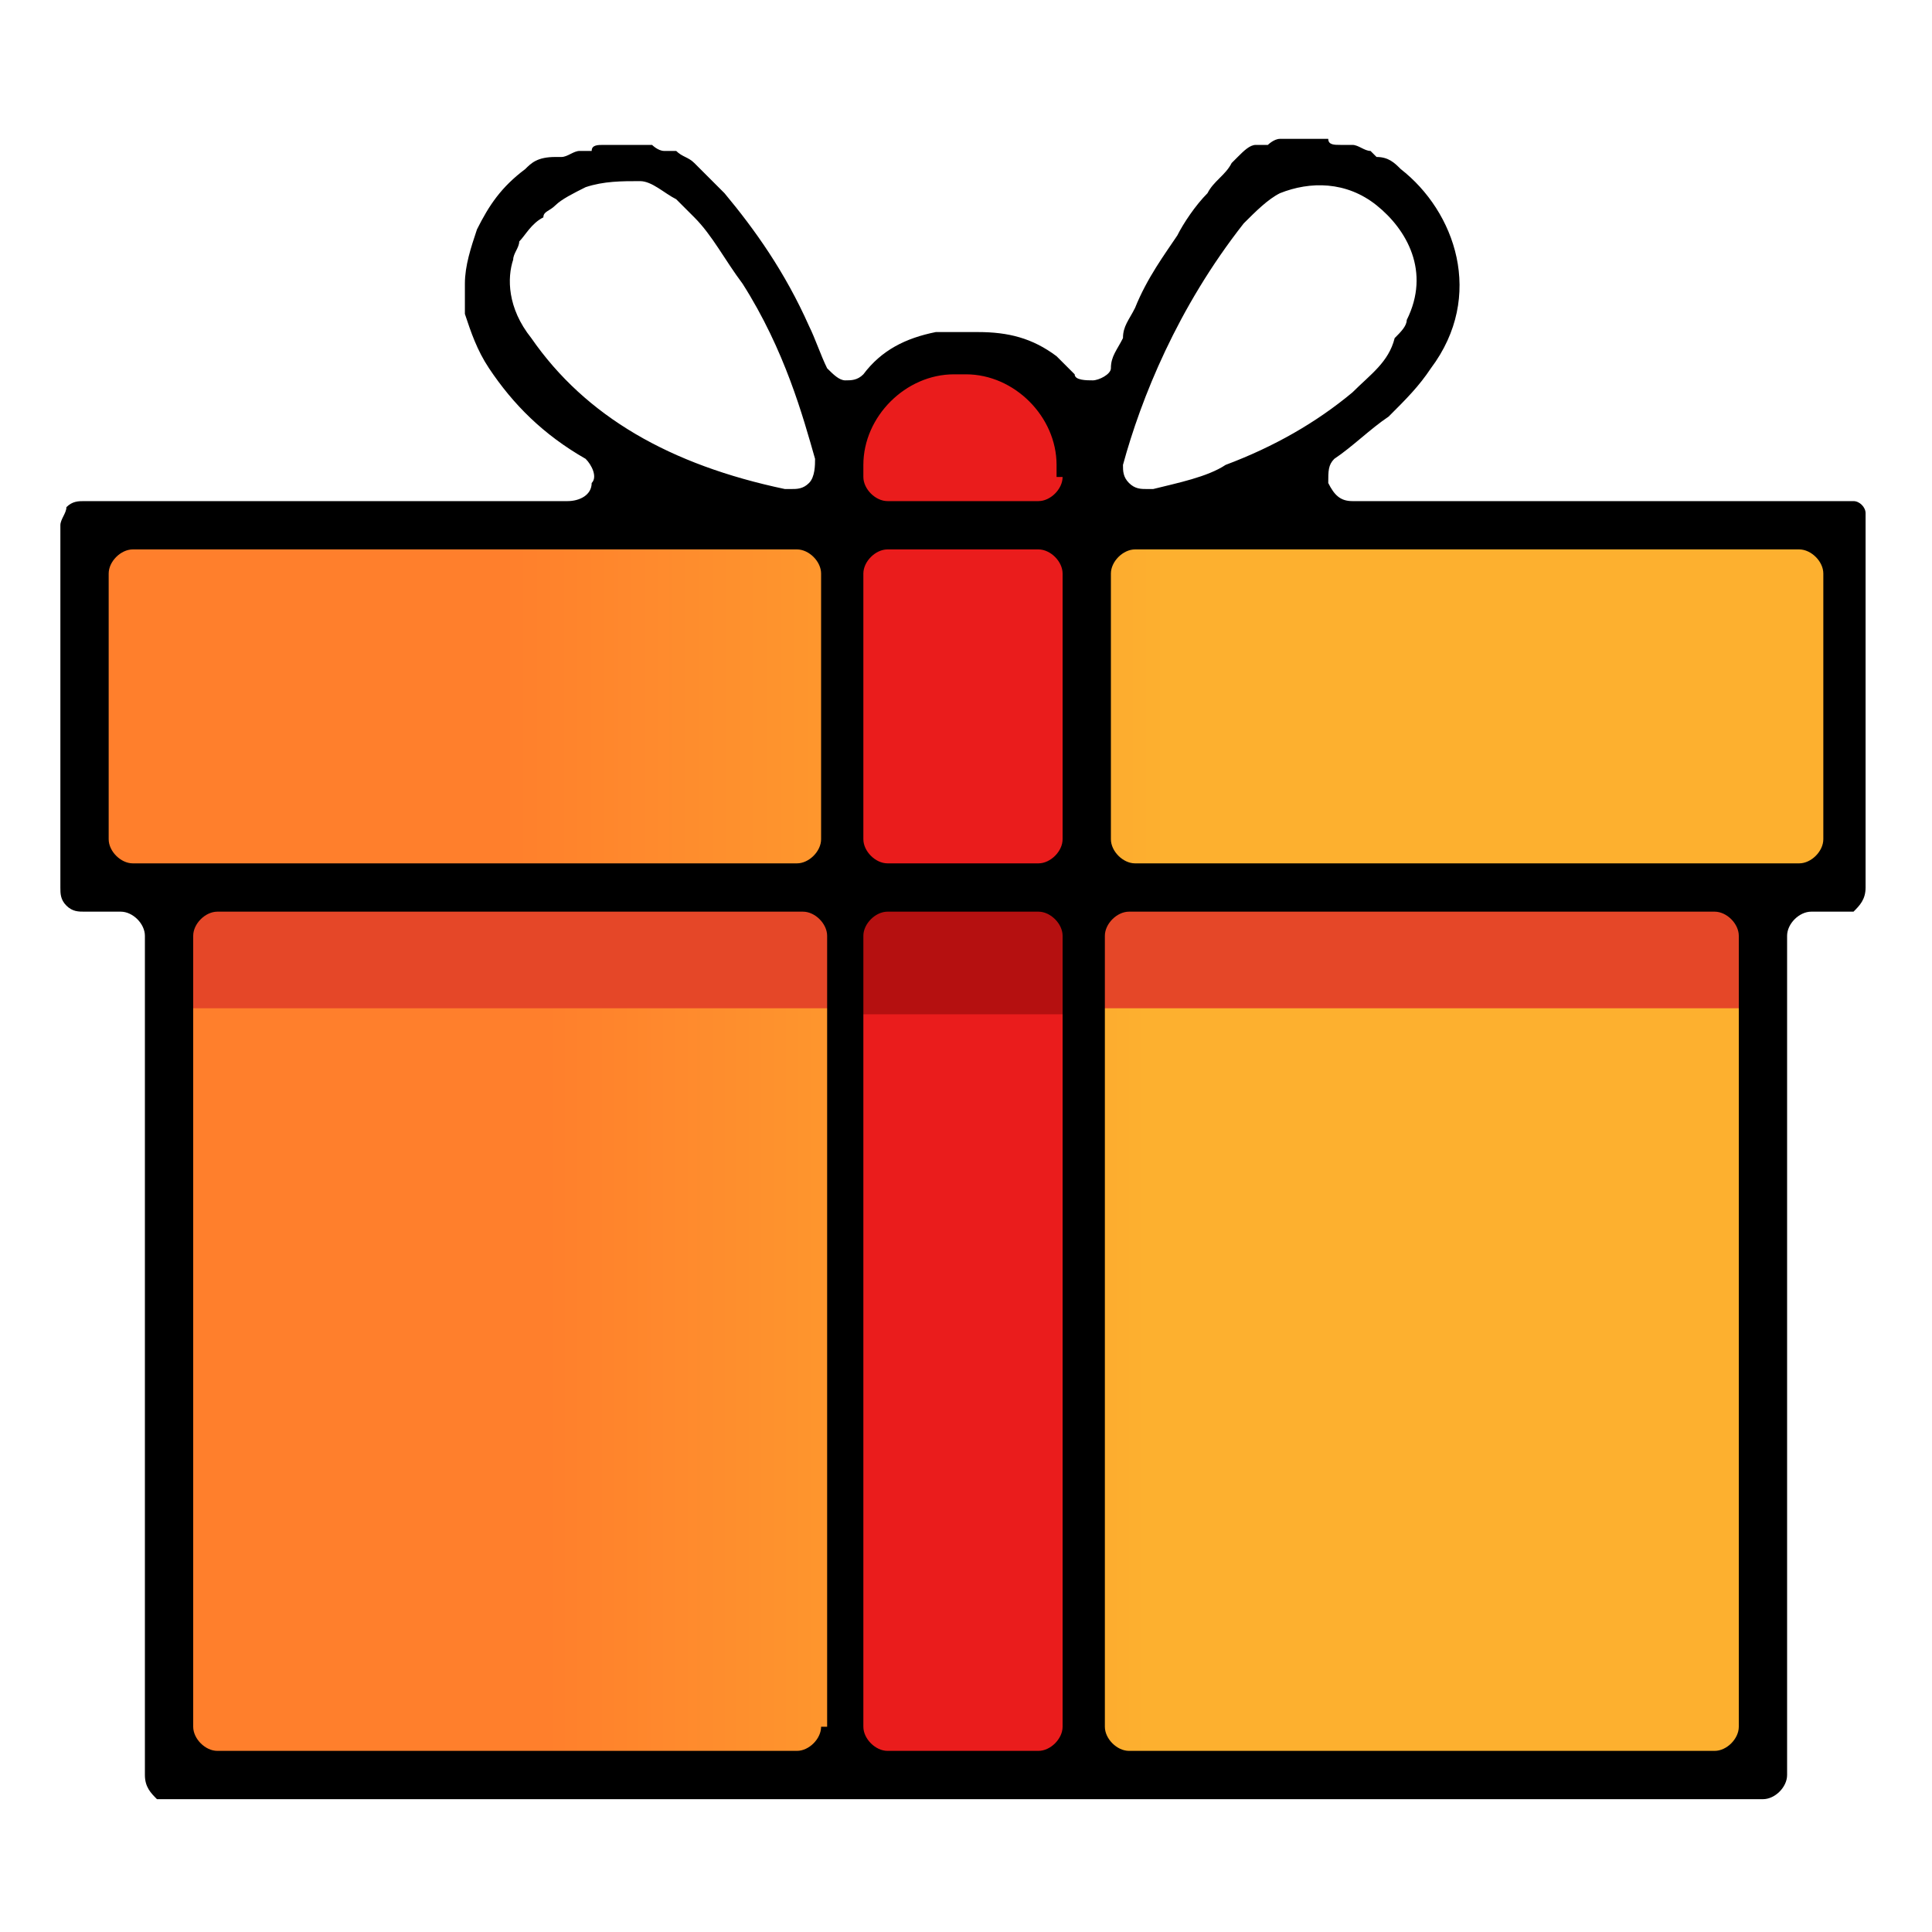
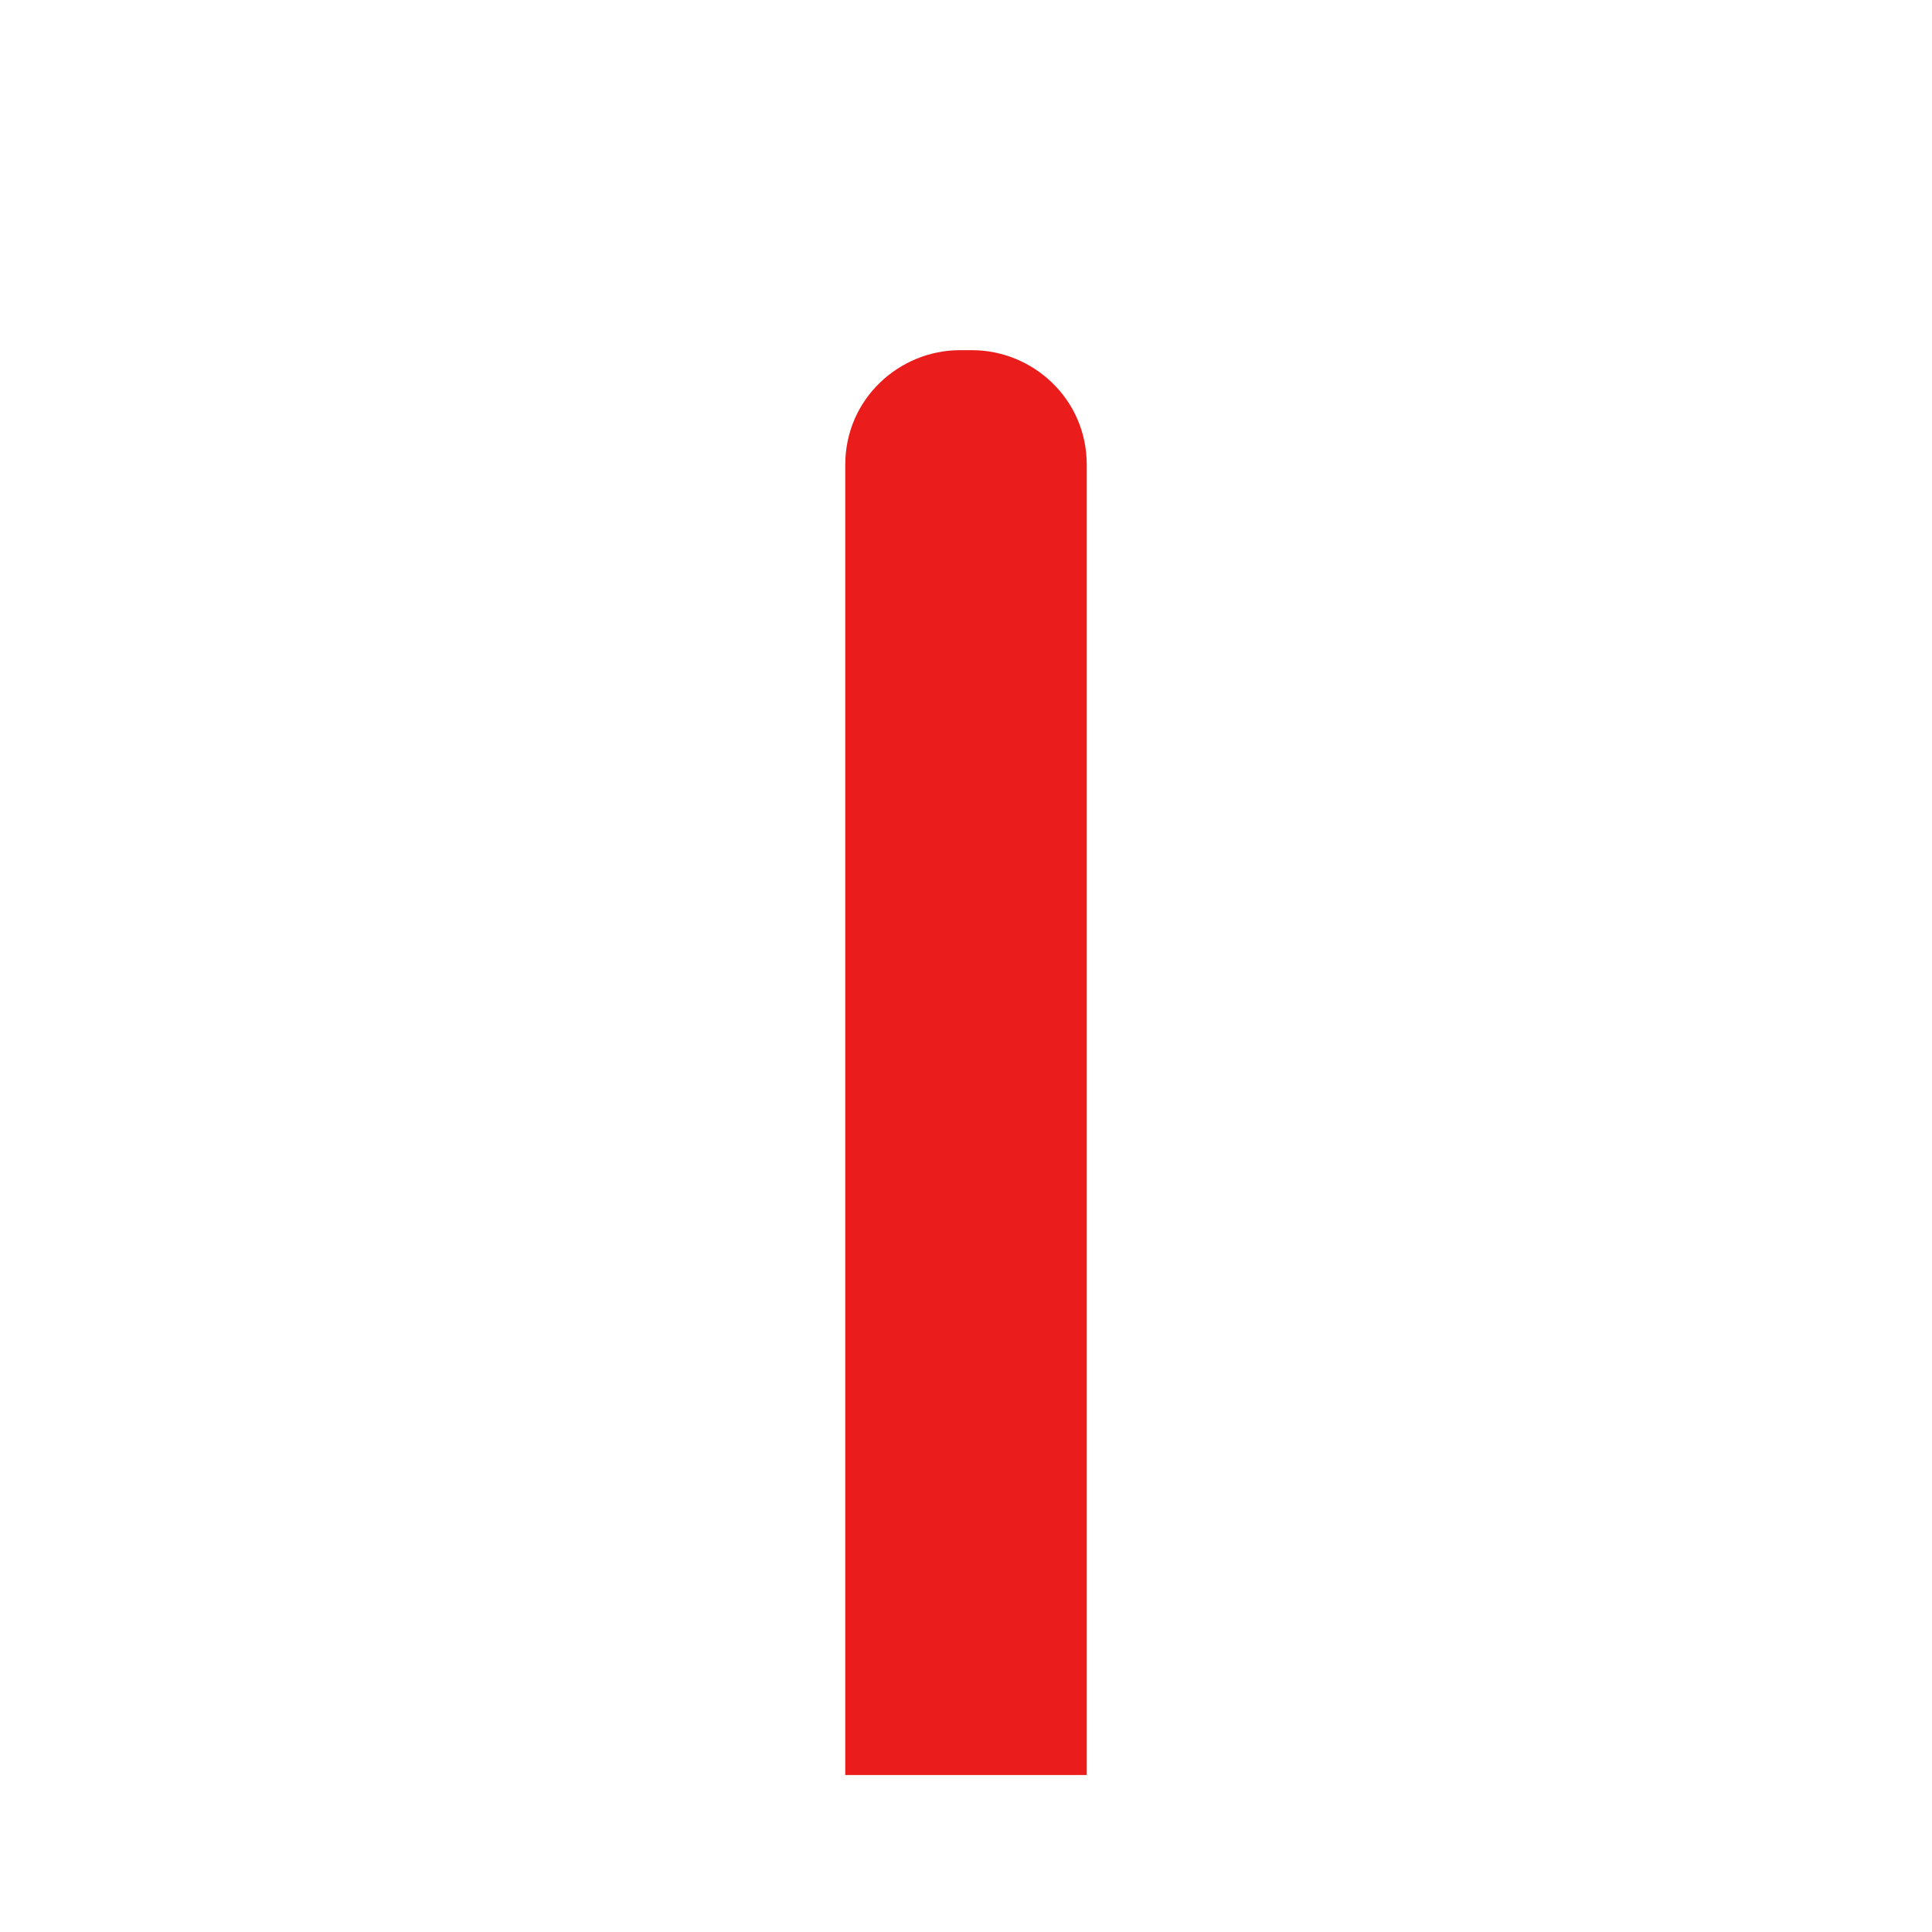
<svg xmlns="http://www.w3.org/2000/svg" version="1.1" id="Layer_1" x="0px" y="0px" viewBox="0 0 32 32" style="enable-background:new 0 0 32 32;" xml:space="preserve">
  <style type="text/css">
	.st0{fill:url(#SVGID_1_);}
	.st1{fill:url(#SVGID_2_);}
	.st2{fill:#E54728;}
	.st3{fill:#EA1C1C;}
	.st4{fill:#B51010;}
</style>
  <g>
    <linearGradient id="SVGID_1_" gradientUnits="userSpaceOnUse" x1="1.415" y1="11.685" x2="30.585" y2="11.685">
      <stop offset="0.237" style="stop-color:#FF7F2C" />
      <stop offset="0.614" style="stop-color:#FDB02F" />
    </linearGradient>
-     <polygon class="st0" points="30.6,8.7 30.6,14.7 29.2,14.7 2.8,14.7 1.4,14.7 1.4,8.7  " />
    <linearGradient id="SVGID_2_" gradientUnits="userSpaceOnUse" x1="2.791" y1="22.012" x2="29.209" y2="22.012">
      <stop offset="0.237" style="stop-color:#FF7F2C" />
      <stop offset="0.614" style="stop-color:#FDB02F" />
    </linearGradient>
-     <rect x="2.8" y="14.7" class="st1" width="26.4" height="14.7" />
  </g>
-   <polygon class="st2" points="29.2,14.7 29.2,16.7 28,16.7 4,16.7 2.8,16.7 2.8,14.7 " />
  <path class="st3" d="M18,7.7v21.7h-4V7.7c0-1.1,0.9-1.9,1.9-1.9h0.2C17.1,5.8,18,6.6,18,7.7z" />
-   <rect x="14" y="14.7" class="st4" width="4" height="2.1" />
-   <path d="M30.7,15.1c0.1-0.1,0.2-0.2,0.2-0.4v-6c0-0.1,0-0.1,0-0.2c0-0.1-0.1-0.2-0.2-0.2c0,0-0.1,0-0.2,0h-8.1  c-0.2,0-0.3-0.1-0.4-0.3c0-0.2,0-0.3,0.1-0.4c0.3-0.2,0.6-0.5,0.9-0.7c0.3-0.3,0.5-0.5,0.7-0.8c0.9-1.2,0.4-2.6-0.5-3.3  c-0.1-0.1-0.2-0.2-0.4-0.2c0,0-0.1-0.1-0.1-0.1c-0.1,0-0.2-0.1-0.3-0.1c0,0-0.2,0-0.2,0c-0.1,0-0.2,0-0.2-0.1c0,0-0.1,0-0.1,0  c-0.1,0-0.2,0-0.3,0c-0.1,0-0.2,0-0.2,0c-0.1,0-0.2,0-0.2,0c-0.1,0-0.2,0.1-0.2,0.1l-0.1,0c0,0-0.1,0-0.1,0c-0.1,0-0.2,0.1-0.3,0.2  l-0.1,0.1C20.3,2.9,20.1,3,20,3.2c-0.2,0.2-0.4,0.5-0.5,0.7c-0.2,0.3-0.5,0.7-0.7,1.2c-0.1,0.2-0.2,0.3-0.2,0.5  c-0.1,0.2-0.2,0.3-0.2,0.5c0,0.1-0.2,0.2-0.3,0.2c-0.1,0-0.3,0-0.3-0.1c-0.1-0.1-0.2-0.2-0.3-0.3c-0.4-0.3-0.8-0.4-1.3-0.4h-0.2  c-0.2,0-0.3,0-0.5,0c-0.5,0.1-0.9,0.3-1.2,0.7c-0.1,0.1-0.2,0.1-0.3,0.1c-0.1,0-0.2-0.1-0.3-0.2c-0.1-0.2-0.2-0.5-0.3-0.7  C13,4.5,12.5,3.8,12,3.2c-0.1-0.1-0.3-0.3-0.4-0.4c0,0-0.1-0.1-0.1-0.1c-0.1-0.1-0.2-0.1-0.3-0.2c0,0-0.1,0-0.1,0c0,0-0.1,0-0.1,0  c-0.1,0-0.2-0.1-0.2-0.1c0,0-0.1,0-0.1,0c-0.1,0-0.2,0-0.3,0c-0.1,0-0.2,0-0.2,0l-0.2,0c-0.1,0-0.2,0-0.2,0.1l-0.2,0  c-0.1,0-0.2,0.1-0.3,0.1l0,0l-0.1,0l0,0C8.9,2.6,8.8,2.7,8.7,2.8c-0.4,0.3-0.6,0.6-0.8,1C7.8,4.1,7.7,4.4,7.7,4.7c0,0.2,0,0.3,0,0.5  c0.1,0.3,0.2,0.6,0.4,0.9c0.4,0.6,0.9,1.1,1.6,1.5c0.1,0.1,0.2,0.3,0.1,0.4c0,0.2-0.2,0.3-0.4,0.3H1.4c-0.1,0-0.2,0-0.3,0.1  C1.1,8.5,1,8.6,1,8.7v6c0,0.1,0,0.2,0.1,0.3c0.1,0.1,0.2,0.1,0.3,0.1H2c0.2,0,0.4,0.2,0.4,0.4v13.9c0,0.2,0.1,0.3,0.2,0.4  c0,0,0.1,0,0.2,0h26.4c0.2,0,0.4-0.2,0.4-0.4V15.5c0-0.2,0.2-0.4,0.4-0.4h0.6C30.6,15.1,30.7,15.1,30.7,15.1z M8.8,5.6  c-0.4-0.5-0.4-1-0.3-1.3c0-0.1,0.1-0.2,0.1-0.3C8.7,3.9,8.8,3.7,9,3.6C9,3.5,9.1,3.5,9.2,3.4c0.1-0.1,0.3-0.2,0.5-0.3  c0.3-0.1,0.6-0.1,0.9-0.1c0.2,0,0.4,0.2,0.6,0.3c0.1,0.1,0.2,0.2,0.3,0.3c0.3,0.3,0.5,0.7,0.8,1.1c0.7,1.1,1,2.2,1.2,2.9  c0,0.1,0,0.3-0.1,0.4c-0.1,0.1-0.2,0.1-0.3,0.1c0,0-0.1,0-0.1,0C11.1,7.7,9.7,6.9,8.8,5.6z M13.6,28.6c0,0.2-0.2,0.4-0.4,0.4H3.6  c-0.2,0-0.4-0.2-0.4-0.4V15.5c0-0.2,0.2-0.4,0.4-0.4h9.7c0.2,0,0.4,0.2,0.4,0.4V28.6z M13.6,13.9c0,0.2-0.2,0.4-0.4,0.4h-11  c-0.2,0-0.4-0.2-0.4-0.4V9.5c0-0.2,0.2-0.4,0.4-0.4h11c0.2,0,0.4,0.2,0.4,0.4V13.9z M17.6,28.6c0,0.2-0.2,0.4-0.4,0.4h-2.5  c-0.2,0-0.4-0.2-0.4-0.4V15.5c0-0.2,0.2-0.4,0.4-0.4h2.5c0.2,0,0.4,0.2,0.4,0.4V28.6z M17.6,13.9c0,0.2-0.2,0.4-0.4,0.4h-2.5  c-0.2,0-0.4-0.2-0.4-0.4V9.5c0-0.2,0.2-0.4,0.4-0.4h2.5c0.2,0,0.4,0.2,0.4,0.4V13.9z M17.6,7.9c0,0.2-0.2,0.4-0.4,0.4h-2.5  c-0.2,0-0.4-0.2-0.4-0.4V7.7c0-0.8,0.7-1.5,1.5-1.5h0.2c0.8,0,1.5,0.7,1.5,1.5V7.9z M18.6,7.7c0.3-1.1,0.9-2.6,2-4c0,0,0,0,0,0  c0.2-0.2,0.4-0.4,0.6-0.5C21.7,3,22.3,3,22.8,3.4c0.5,0.4,0.9,1.1,0.5,1.9c0,0.1-0.1,0.2-0.2,0.3C23,6,22.7,6.2,22.4,6.5  c-0.6,0.5-1.3,0.9-2.1,1.2C20,7.9,19.5,8,19.1,8.1c0,0-0.1,0-0.1,0c-0.1,0-0.2,0-0.3-0.1C18.6,7.9,18.6,7.8,18.6,7.7z M28.8,28.6  c0,0.2-0.2,0.4-0.4,0.4h-9.7c-0.2,0-0.4-0.2-0.4-0.4V15.5c0-0.2,0.2-0.4,0.4-0.4h9.7c0.2,0,0.4,0.2,0.4,0.4V28.6z M30.2,13.9  c0,0.2-0.2,0.4-0.4,0.4h-11c-0.2,0-0.4-0.2-0.4-0.4V9.5c0-0.2,0.2-0.4,0.4-0.4h11c0.2,0,0.4,0.2,0.4,0.4V13.9z" />
</svg>